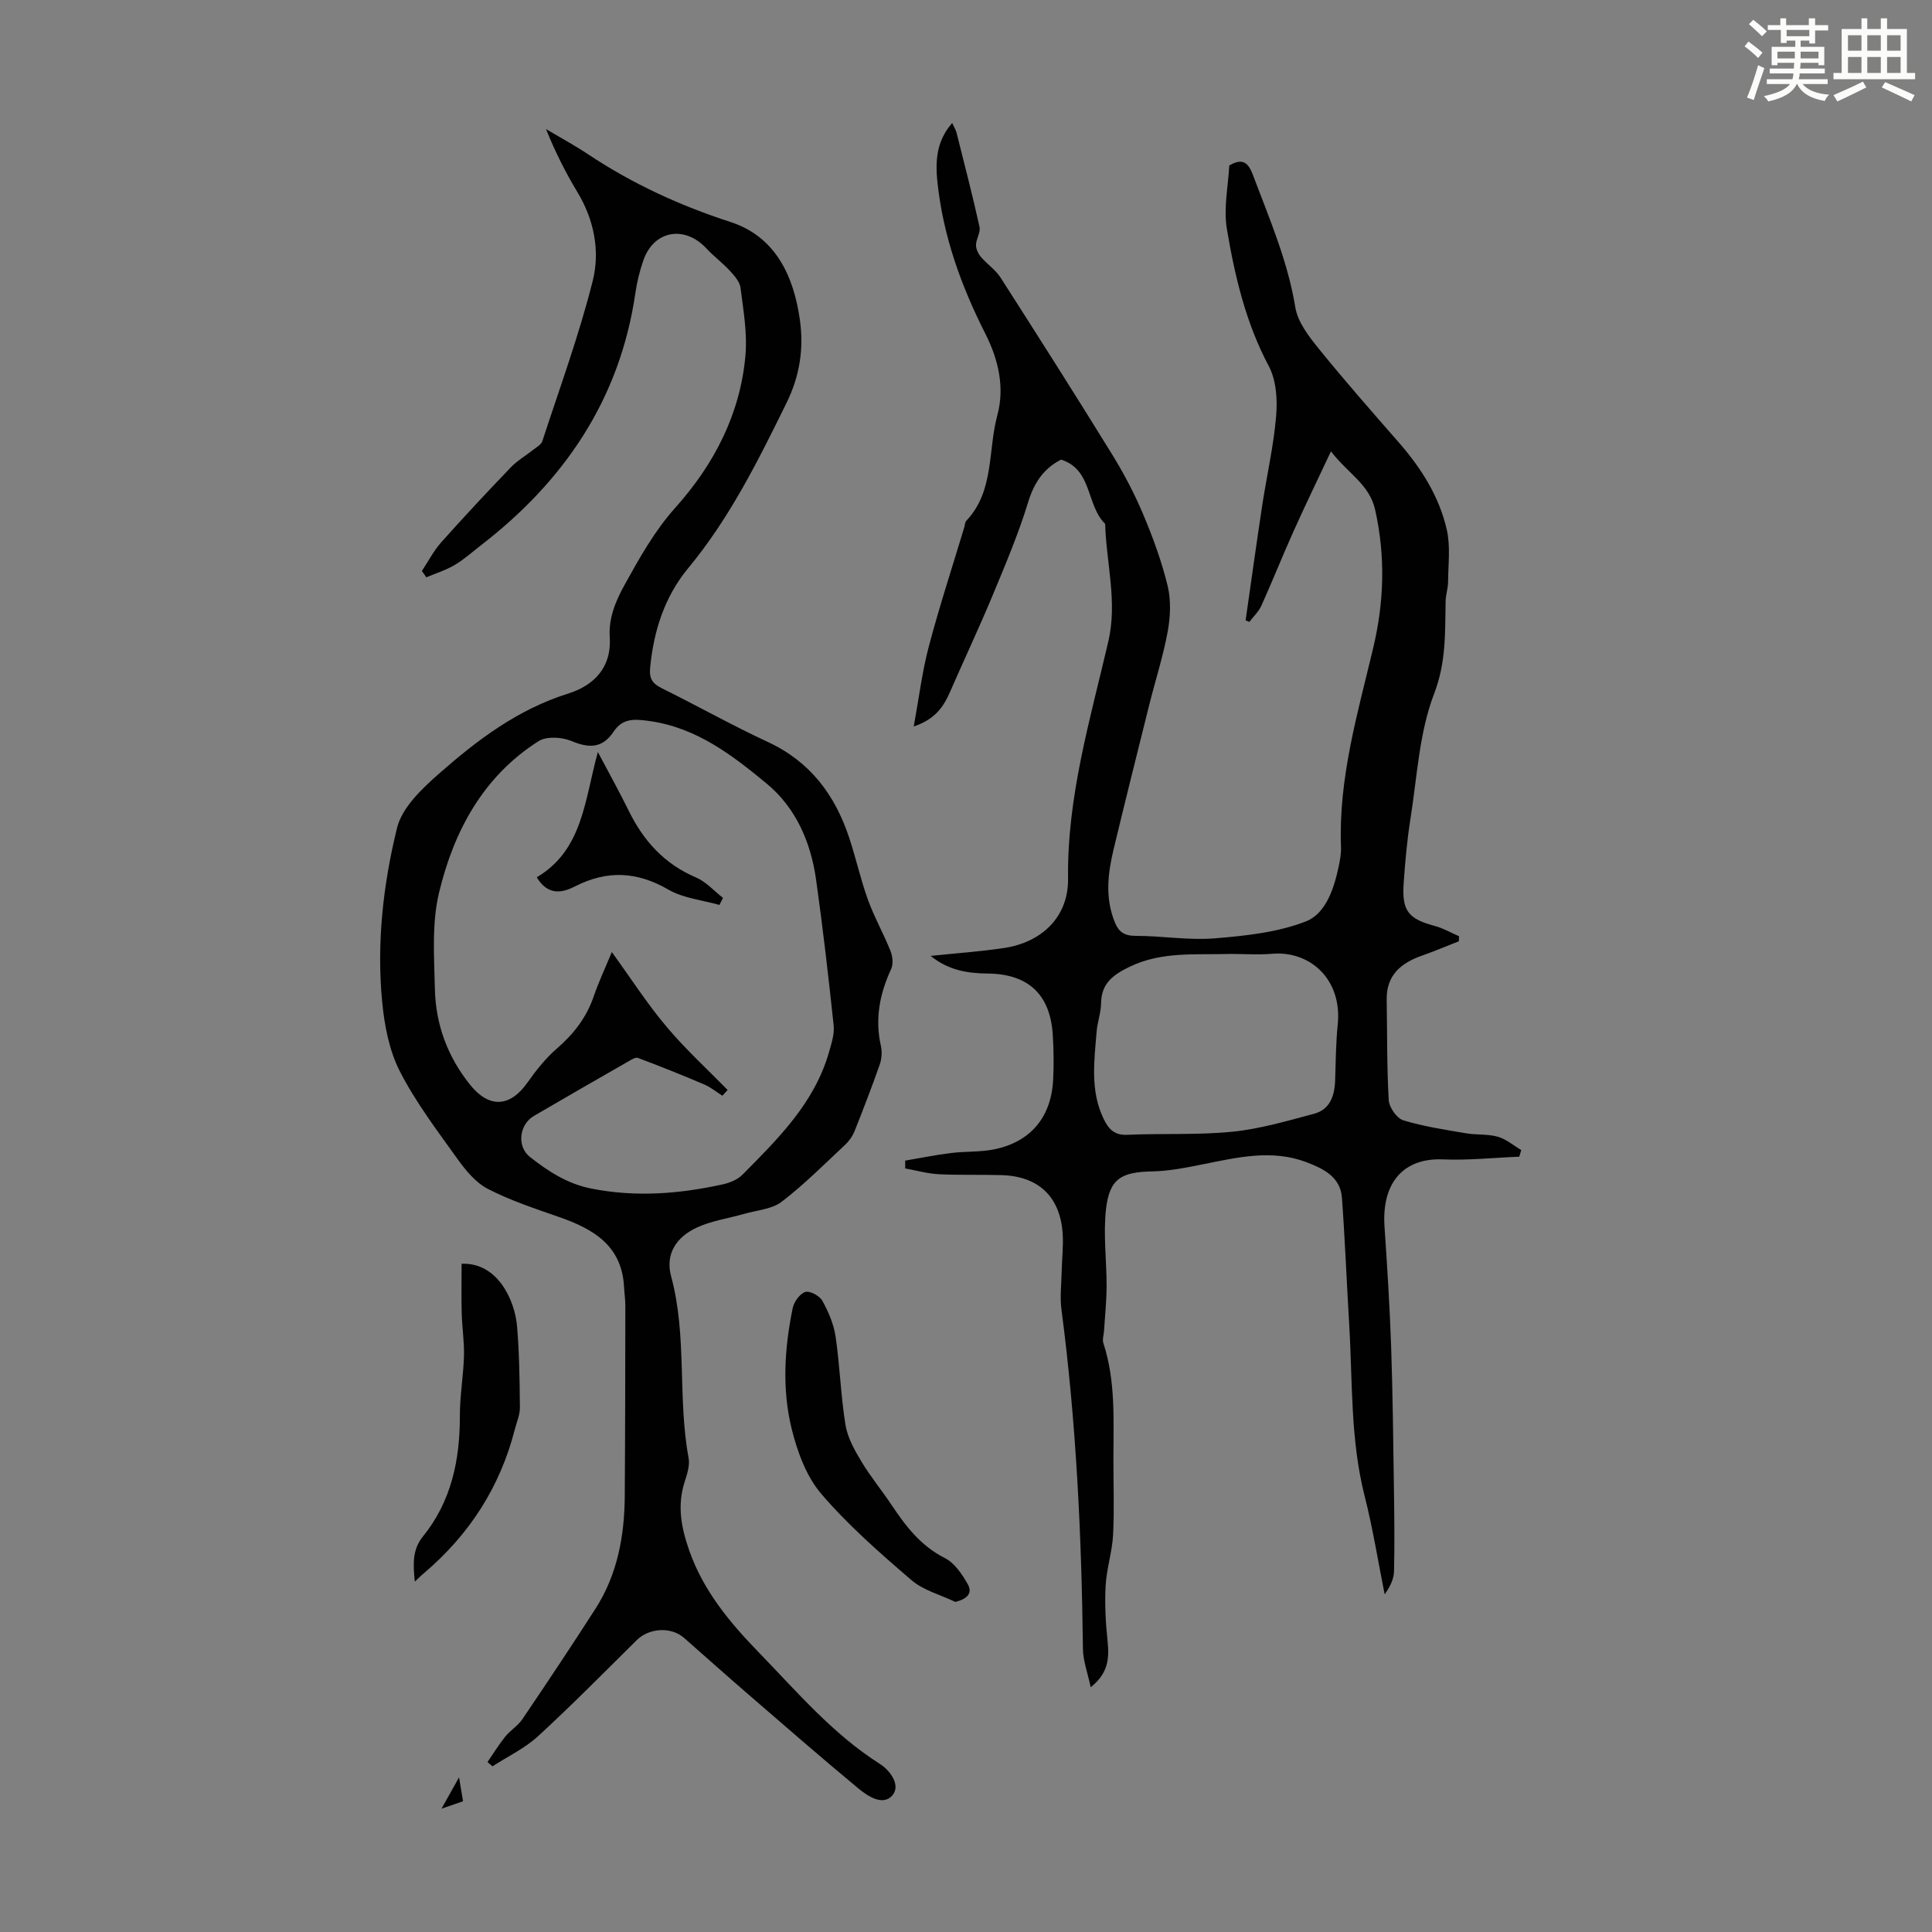
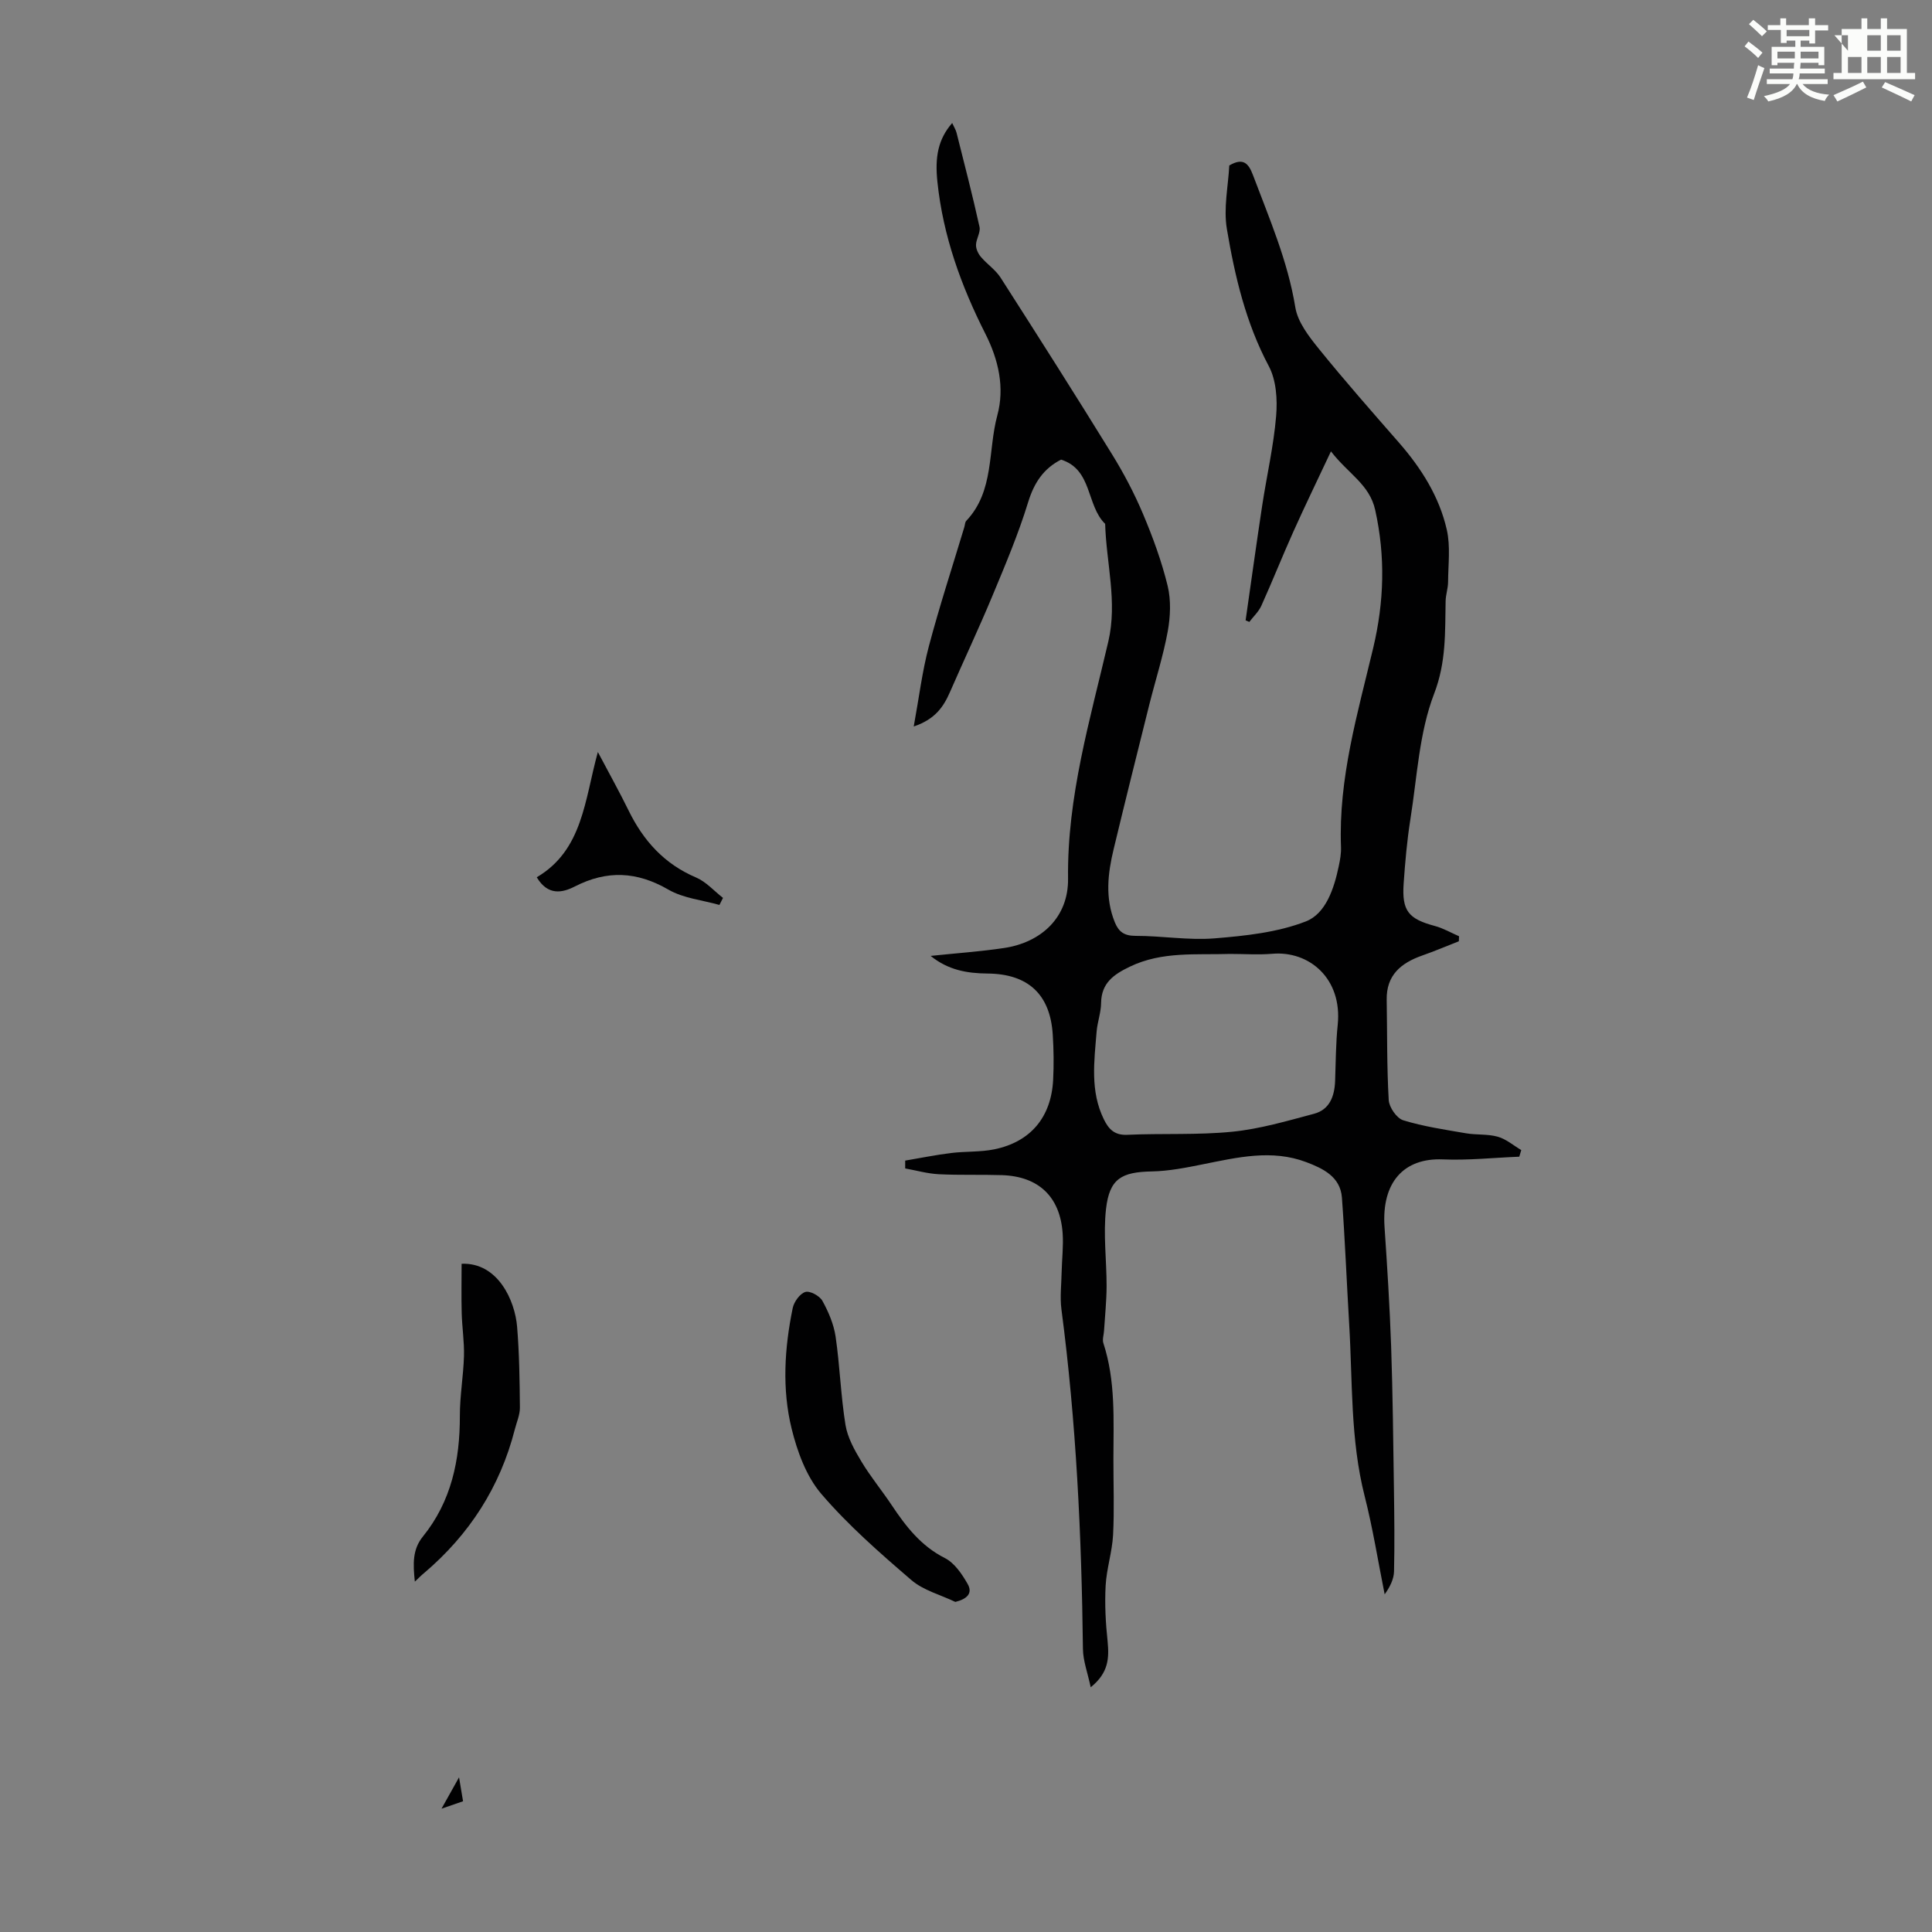
<svg xmlns="http://www.w3.org/2000/svg" enable-background="new 0 0 400 400" viewBox="0 0 400 400">
  <rect x="0" y="0" width="400" height="400" fill="#808080" stroke="none" />
  <path d="m361.2 9.6.8-1c.9.7 1.9 1.4 2.9 2.3l-.9 1.1c-1-1-2-1.8-2.8-2.4zm.5 10.6c.9-2.1 1.6-4.3 2.3-6.7.4.2.8.4 1.3.6-.7 2.1-1.5 4.3-2.2 6.6zm.4-15.2.9-.9c1 .8 2 1.6 2.8 2.4l-1 1c-.9-.9-1.8-1.7-2.7-2.5zm12.5-1.2h1.2v1.4h2.7v1.1h-2.7v2.7h-1.2v-.6h-1.8v1.3h4.9v3.8h-1.2v-.5h-3.7c0 .4-.1.9-.1 1.2h5.1v1h-5.2c0 .5-.1.9-.2 1.2h6v1h-5.2c1.1 1.3 2.9 2 5.5 2.2-.4.4-.7.8-.9 1.3-2.9-.5-4.8-1.6-5.7-3.5h-.1c-.8 1.7-2.7 2.9-5.9 3.6-.2-.4-.6-.8-.9-1.1 2.8-.6 4.6-1.4 5.4-2.5h-4.8v-1h5.3c.1-.3.2-.7.2-1.2h-4.9v-1h5c0-.4 0-.8.1-1.2h-3.5v.5h-1.2v-3.8h4.9v-1.3h-1.8v.5h-1.2v-2.7h-2.7v-1h2.6v-1.4h1.2v1.4h4.7v-1.4zm-6.6 8.3h3.6c0-.4 0-.9 0-1.4h-3.6zm1.9-4.6h4.7v-1.3h-4.7zm6.6 3.2h-3.7v1.4h3.7z" fill="#fbfcfa" />
-   <path d="m385.3 3.8h1.3v2.2h2.8v-2.2h1.3v2.2h4.1v9.1h1.7v1.3h-16.9v-1.3h1.7v-9.1h4.1v-2.2zm.4 13.1.7 1.2c-1.8.9-3.8 1.9-6 2.9-.2-.4-.5-.8-.8-1.3 2.3-1 4.3-1.9 6.1-2.8zm-3.1-6.4h2.8v-3.2h-2.8zm0 4.6h2.8v-3.3h-2.8zm4-4.6h2.8v-3.2h-2.8zm0 4.6h2.8v-3.3h-2.8zm3.7 1.9c2.1.9 4.1 1.8 6.1 2.7l-.7 1.3c-2.2-1.1-4.2-2-6.1-2.9zm3.2-9.7h-2.8v3.2h2.8zm-2.8 7.8h2.8v-3.3h-2.8z" fill="#fbfcfa" />
+   <path d="m385.3 3.8h1.3v2.2h2.8v-2.2h1.3v2.2h4.1v9.1h1.7v1.3h-16.9v-1.3h1.7v-9.1h4.1v-2.2zm.4 13.1.7 1.2c-1.8.9-3.8 1.9-6 2.9-.2-.4-.5-.8-.8-1.3 2.3-1 4.3-1.9 6.1-2.8zm-3.1-6.4v-3.2h-2.8zm0 4.6h2.8v-3.3h-2.8zm4-4.6h2.8v-3.2h-2.8zm0 4.6h2.8v-3.3h-2.8zm3.7 1.9c2.1.9 4.1 1.8 6.1 2.7l-.7 1.3c-2.2-1.1-4.2-2-6.1-2.9zm3.2-9.7h-2.8v3.2h2.8zm-2.8 7.8h2.8v-3.3h-2.8z" fill="#fbfcfa" />
  <g fill="#010102">
    <path d="m225.82 349.33c-.64-3.02-1.58-5.47-1.61-7.94-.28-23.51-1.38-46.95-4.45-70.29-.33-2.52-.01-5.13.04-7.7.06-2.68.39-5.38.21-8.04-.52-7.58-4.97-11.81-12.56-12.06-4.36-.14-8.73.03-13.09-.19-2.33-.12-4.63-.78-6.95-1.2 0-.54 0-1.08 0-1.62 3.16-.53 6.31-1.18 9.49-1.57 2.98-.37 6.06-.17 8.99-.77 7.5-1.55 11.75-6.66 12.15-14.36.16-3.12.12-6.27-.08-9.39-.52-8.29-5.06-12.57-13.49-12.64-4.21-.04-8.13-.69-11.79-3.65 5.32-.56 10.27-.9 15.17-1.63 7.83-1.17 13.38-6.42 13.28-14.38-.21-16.95 4.57-32.91 8.34-49.1 1.91-8.21-.43-16.23-.66-24.34-3.94-3.83-2.6-11.25-9.13-13.3-3.61 1.84-5.58 4.78-6.82 8.83-2.02 6.59-4.73 12.98-7.38 19.35-2.79 6.7-5.89 13.27-8.79 19.92-1.33 3.04-3.04 5.64-7.51 7.15 1.1-6.02 1.75-11.39 3.12-16.57 2.2-8.31 4.88-16.49 7.36-24.73.13-.43.12-.98.39-1.27 5.85-6.17 4.45-14.52 6.43-21.83 1.56-5.73.27-11.5-2.47-16.91-5.03-9.93-8.77-20.28-9.93-31.46-.54-5.13.13-8.8 3.06-12.17.34.76.74 1.37.91 2.04 1.63 6.48 3.31 12.95 4.75 19.47.25 1.13-.71 2.49-.73 3.75-.01.84.47 1.83 1.04 2.49 1.27 1.49 3.01 2.64 4.05 4.26 7.77 12.13 15.5 24.29 23.06 36.55 2.44 3.95 4.63 8.11 6.43 12.38 2.04 4.83 3.86 9.81 5.1 14.89.72 2.98.57 6.36.02 9.41-.94 5.12-2.55 10.11-3.82 15.18-2.49 9.96-4.98 19.92-7.38 29.91-1.22 5.05-1.81 10.13.25 15.17.81 1.98 1.97 2.79 4.29 2.79 5.44-.01 10.93.95 16.32.52 6.39-.52 13.04-1.22 18.93-3.51 4.14-1.61 5.84-6.8 6.81-11.41.28-1.31.52-2.67.47-3.99-.55-14.2 3.44-27.65 6.67-41.23 2.26-9.51 2.55-18.92.41-28.55-1.18-5.33-5.59-7.49-9.16-12.14-2.83 6.02-5.39 11.29-7.79 16.64-2.28 5.07-4.33 10.25-6.62 15.32-.56 1.24-1.65 2.24-2.49 3.35-.26-.11-.52-.21-.77-.32 1.14-7.92 2.23-15.84 3.43-23.75.94-6.19 2.37-12.33 2.89-18.55.29-3.41.03-7.42-1.52-10.34-4.77-8.96-7.03-18.62-8.68-28.4-.72-4.29.28-8.87.5-13.14 2.87-1.68 3.98-.46 4.9 1.98 3.38 8.98 7.2 17.77 8.77 27.38.5 3.08 2.83 6.07 4.9 8.63 5.34 6.6 10.96 12.98 16.55 19.38 4.63 5.3 8.35 11.18 9.91 18.03.79 3.45.29 7.21.27 10.83-.01 1.33-.49 2.65-.51 3.98-.13 6.46.14 12.61-2.38 19.16-3.11 8.09-3.52 17.24-4.91 25.96-.7 4.41-1.09 8.88-1.4 13.34-.39 5.67 1 7.32 6.45 8.78 1.74.46 3.35 1.41 5.02 2.13-.01.35-.03.69-.04 1.04-2.53.99-5.04 2.06-7.61 2.96-4.37 1.54-7.42 4.05-7.33 9.16.12 6.92.02 13.85.42 20.76.09 1.5 1.65 3.76 3 4.18 4.2 1.29 8.61 1.94 12.97 2.69 2.19.38 4.51.12 6.62.72 1.74.49 3.24 1.81 4.85 2.76-.14.46-.27.91-.41 1.37-5.27.21-10.56.78-15.82.56-8.12-.34-12.7 4.79-12.08 13.95.56 8.25 1.08 16.51 1.37 24.77.34 9.84.43 19.69.58 29.53.08 5.68.15 11.36.02 17.03-.04 1.6-.8 3.18-1.94 4.77-1.36-6.78-2.44-13.63-4.14-20.32-2.99-11.75-2.49-23.76-3.21-35.68-.52-8.71-.86-17.43-1.5-26.14-.32-4.34-3.95-6.04-7.35-7.33-7.15-2.72-14.31-.99-21.46.44-3.47.7-7 1.4-10.52 1.47-6.3.12-8.79 1.48-9.51 7.77-.6 5.26.13 10.66.12 16-.01 3.06-.34 6.13-.53 9.19-.05.87-.39 1.83-.14 2.59 2.56 7.83 2.09 15.91 2.08 23.95-.01 5.26.2 10.53-.07 15.78-.19 3.51-1.35 6.97-1.54 10.48-.21 3.83 0 7.72.41 11.55.32 3.42.24 6.48-3.5 9.49zm28.88-151.83c-7 .23-14.09-.58-20.76 2.63-3.31 1.59-5.92 3.36-5.97 7.53-.02 1.99-.77 3.95-.93 5.95-.49 6.11-1.37 12.28 1.5 18.13.99 2.03 2.2 3.33 4.84 3.21 7.26-.33 14.57.08 21.77-.64 5.7-.57 11.32-2.23 16.89-3.71 3.25-.86 4.26-3.63 4.38-6.79.14-3.88.14-7.78.54-11.64.98-9.56-5.89-15.36-13.55-14.7-2.88.24-5.81.03-8.71.03z" />
-     <path d="m87.34 118.22c1.33-1.99 2.44-4.18 4.02-5.95 4.69-5.26 9.51-10.42 14.39-15.5 1.36-1.42 3.13-2.44 4.68-3.67.67-.53 1.62-1.04 1.85-1.75 3.6-11.02 7.61-21.95 10.43-33.17 1.55-6.15.32-12.64-3.16-18.4-2.47-4.09-4.62-8.37-6.51-13.06 2.9 1.73 5.89 3.34 8.7 5.21 9.17 6.11 18.99 10.62 29.52 14.04 9.22 3 13.04 11.04 14.34 20.2.85 5.98 0 11.64-2.75 17.23-5.88 11.96-11.77 23.85-20.35 34.21-4.91 5.93-7.17 13-7.9 20.67-.23 2.4.63 3.33 2.55 4.28 7.31 3.62 14.44 7.63 21.83 11.06 8.75 4.06 13.9 10.96 16.83 19.81 1.41 4.24 2.36 8.63 3.88 12.83 1.31 3.62 3.23 7.01 4.66 10.59.45 1.11.64 2.72.16 3.75-2.37 5.13-3.4 10.33-2.13 15.94.27 1.21.17 2.68-.24 3.86-1.62 4.64-3.4 9.23-5.21 13.79-.4 1-1.07 1.98-1.85 2.72-4.33 4.05-8.53 8.29-13.23 11.89-2.03 1.56-5.12 1.75-7.75 2.51-3.3.95-6.82 1.43-9.89 2.87-4.04 1.9-6.55 5.32-5.26 10.08 3.35 12.35 1.31 25.18 3.62 37.62.28 1.53-.31 3.33-.81 4.89-1.61 4.96-.71 9.59.99 14.39 2.93 8.28 8.4 14.82 14.28 20.88 7.92 8.16 15.34 16.94 25.12 23.15 2.25 1.43 4.32 4.45 2.65 6.47-1.93 2.34-5.1.26-7.08-1.38-7.93-6.57-15.68-13.34-23.47-20.07-4.23-3.66-8.41-7.39-12.61-11.09-2.69-2.37-7.24-2.09-9.82.46-6.75 6.68-13.43 13.46-20.42 19.88-2.74 2.52-6.26 4.18-9.43 6.24-.35-.29-.69-.59-1.04-.88 1.22-1.77 2.34-3.61 3.68-5.28 1.04-1.3 2.6-2.21 3.52-3.57 5.13-7.58 10.21-15.19 15.15-22.89 4.56-7.1 6.02-15.1 6.07-23.39.09-13.09.1-26.18.12-39.28 0-1.34-.2-2.68-.27-4.01-.48-8.65-6.5-12.02-13.62-14.49-4.94-1.72-9.96-3.38-14.59-5.77-2.5-1.29-4.58-3.83-6.28-6.2-4.22-5.9-8.66-11.74-11.94-18.16-2.2-4.31-3.18-9.5-3.65-14.4-1.16-12.12.2-24.24 3.08-35.96 1.03-4.2 5.1-8.08 8.61-11.17 7.96-7.01 16.37-13.38 26.84-16.66 5.16-1.62 9.01-5.26 8.59-11.67-.25-3.87 1.15-7.35 3.04-10.77 3.13-5.65 6.19-11.18 10.61-16.12 7.95-8.89 13.4-19.36 14.45-31.48.4-4.6-.44-9.33-1.02-13.96-.16-1.26-1.27-2.52-2.21-3.53-1.51-1.64-3.34-2.99-4.85-4.62-4.51-4.85-10.87-3.75-13.04 2.41-.77 2.2-1.34 4.51-1.67 6.82-3.21 22.03-14.74 38.94-32.07 52.3-1.77 1.37-3.45 2.89-5.37 4.02-1.82 1.07-3.89 1.71-5.85 2.54-.29-.45-.6-.88-.92-1.31zm63.31 107.45c-.36.4-.72.79-1.09 1.19-1.23-.78-2.38-1.74-3.7-2.31-4.56-1.94-9.15-3.79-13.79-5.52-.53-.2-1.45.43-2.11.8-6.5 3.72-12.99 7.45-19.45 11.23-3.02 1.77-3.54 6.32-.8 8.47 3.77 2.97 7.74 5.56 12.66 6.54 9.19 1.83 18.24 1.13 27.26-.86 1.46-.32 3.08-.98 4.1-2.01 7.38-7.46 14.92-14.86 17.92-25.41.5-1.78 1.14-3.7.95-5.47-1.07-10.1-2.23-20.21-3.65-30.27-1.1-7.74-4.2-14.85-10.25-19.84-7.1-5.86-14.45-11.54-24.18-12.92-3.19-.45-5.6-.63-7.5 2.22-2.29 3.42-5.05 3.44-8.68 1.92-1.98-.83-5.17-1.04-6.84.02-11.48 7.3-17.54 18.63-20.59 31.32-1.54 6.39-1.02 13.35-.87 20.04.17 7.31 2.63 13.98 7.28 19.77 3.95 4.92 8.27 4.69 11.9-.47 1.77-2.52 3.75-5 6.06-7.01 3.48-3.01 6.13-6.4 7.63-10.78 1.02-2.98 2.37-5.84 3.76-9.21 4 5.52 7.33 10.72 11.28 15.4 3.91 4.67 8.44 8.8 12.7 13.16z" />
    <path d="m197.79 331.66c-3.07-1.48-6.63-2.39-9.12-4.54-6.53-5.61-13.08-11.34-18.65-17.85-3.09-3.62-4.95-8.73-6.12-13.47-2.02-8.22-1.48-16.68.22-24.97.27-1.3 1.47-2.98 2.61-3.34.93-.3 2.96.8 3.53 1.82 1.27 2.29 2.36 4.85 2.74 7.41.89 6.07 1.07 12.25 2.05 18.3.43 2.63 1.87 5.21 3.28 7.55 1.89 3.16 4.27 6.02 6.31 9.09 2.93 4.39 6.04 8.42 10.98 10.92 1.99 1 3.55 3.31 4.72 5.36 1.11 1.94-.14 3.13-2.55 3.72z" />
    <path d="m85.89 327.46c-.39-3.67-.51-6.65 1.66-9.33 5.9-7.29 7.68-15.84 7.66-25-.01-4.12.73-8.24.85-12.37.08-2.96-.39-5.93-.47-8.9-.09-3.41-.02-6.83-.02-10.21 7.52-.31 11.05 7.64 11.49 13.03.46 5.56.53 11.16.58 16.75.01 1.5-.67 3-1.05 4.5-3.05 11.93-9.41 21.78-18.76 29.73-.53.42-.99.9-1.94 1.8z" />
    <path d="m95.04 367.98c.36 2.12.57 3.41.83 4.95-1.37.47-2.57.89-4.46 1.54 1.29-2.31 2.23-3.99 3.63-6.49z" />
    <path d="m148.95 187.36c-3.55-1.01-7.47-1.38-10.56-3.17-6.53-3.78-12.71-4.07-19.39-.65-2.56 1.31-5.57 1.96-7.87-1.91 9.55-5.64 9.89-15.95 12.65-25.93 2.39 4.52 4.49 8.28 6.38 12.14 3.06 6.24 7.38 11.04 13.94 13.83 2.09.89 3.74 2.79 5.59 4.23-.25.49-.49.98-.74 1.46z" />
  </g>
</svg>